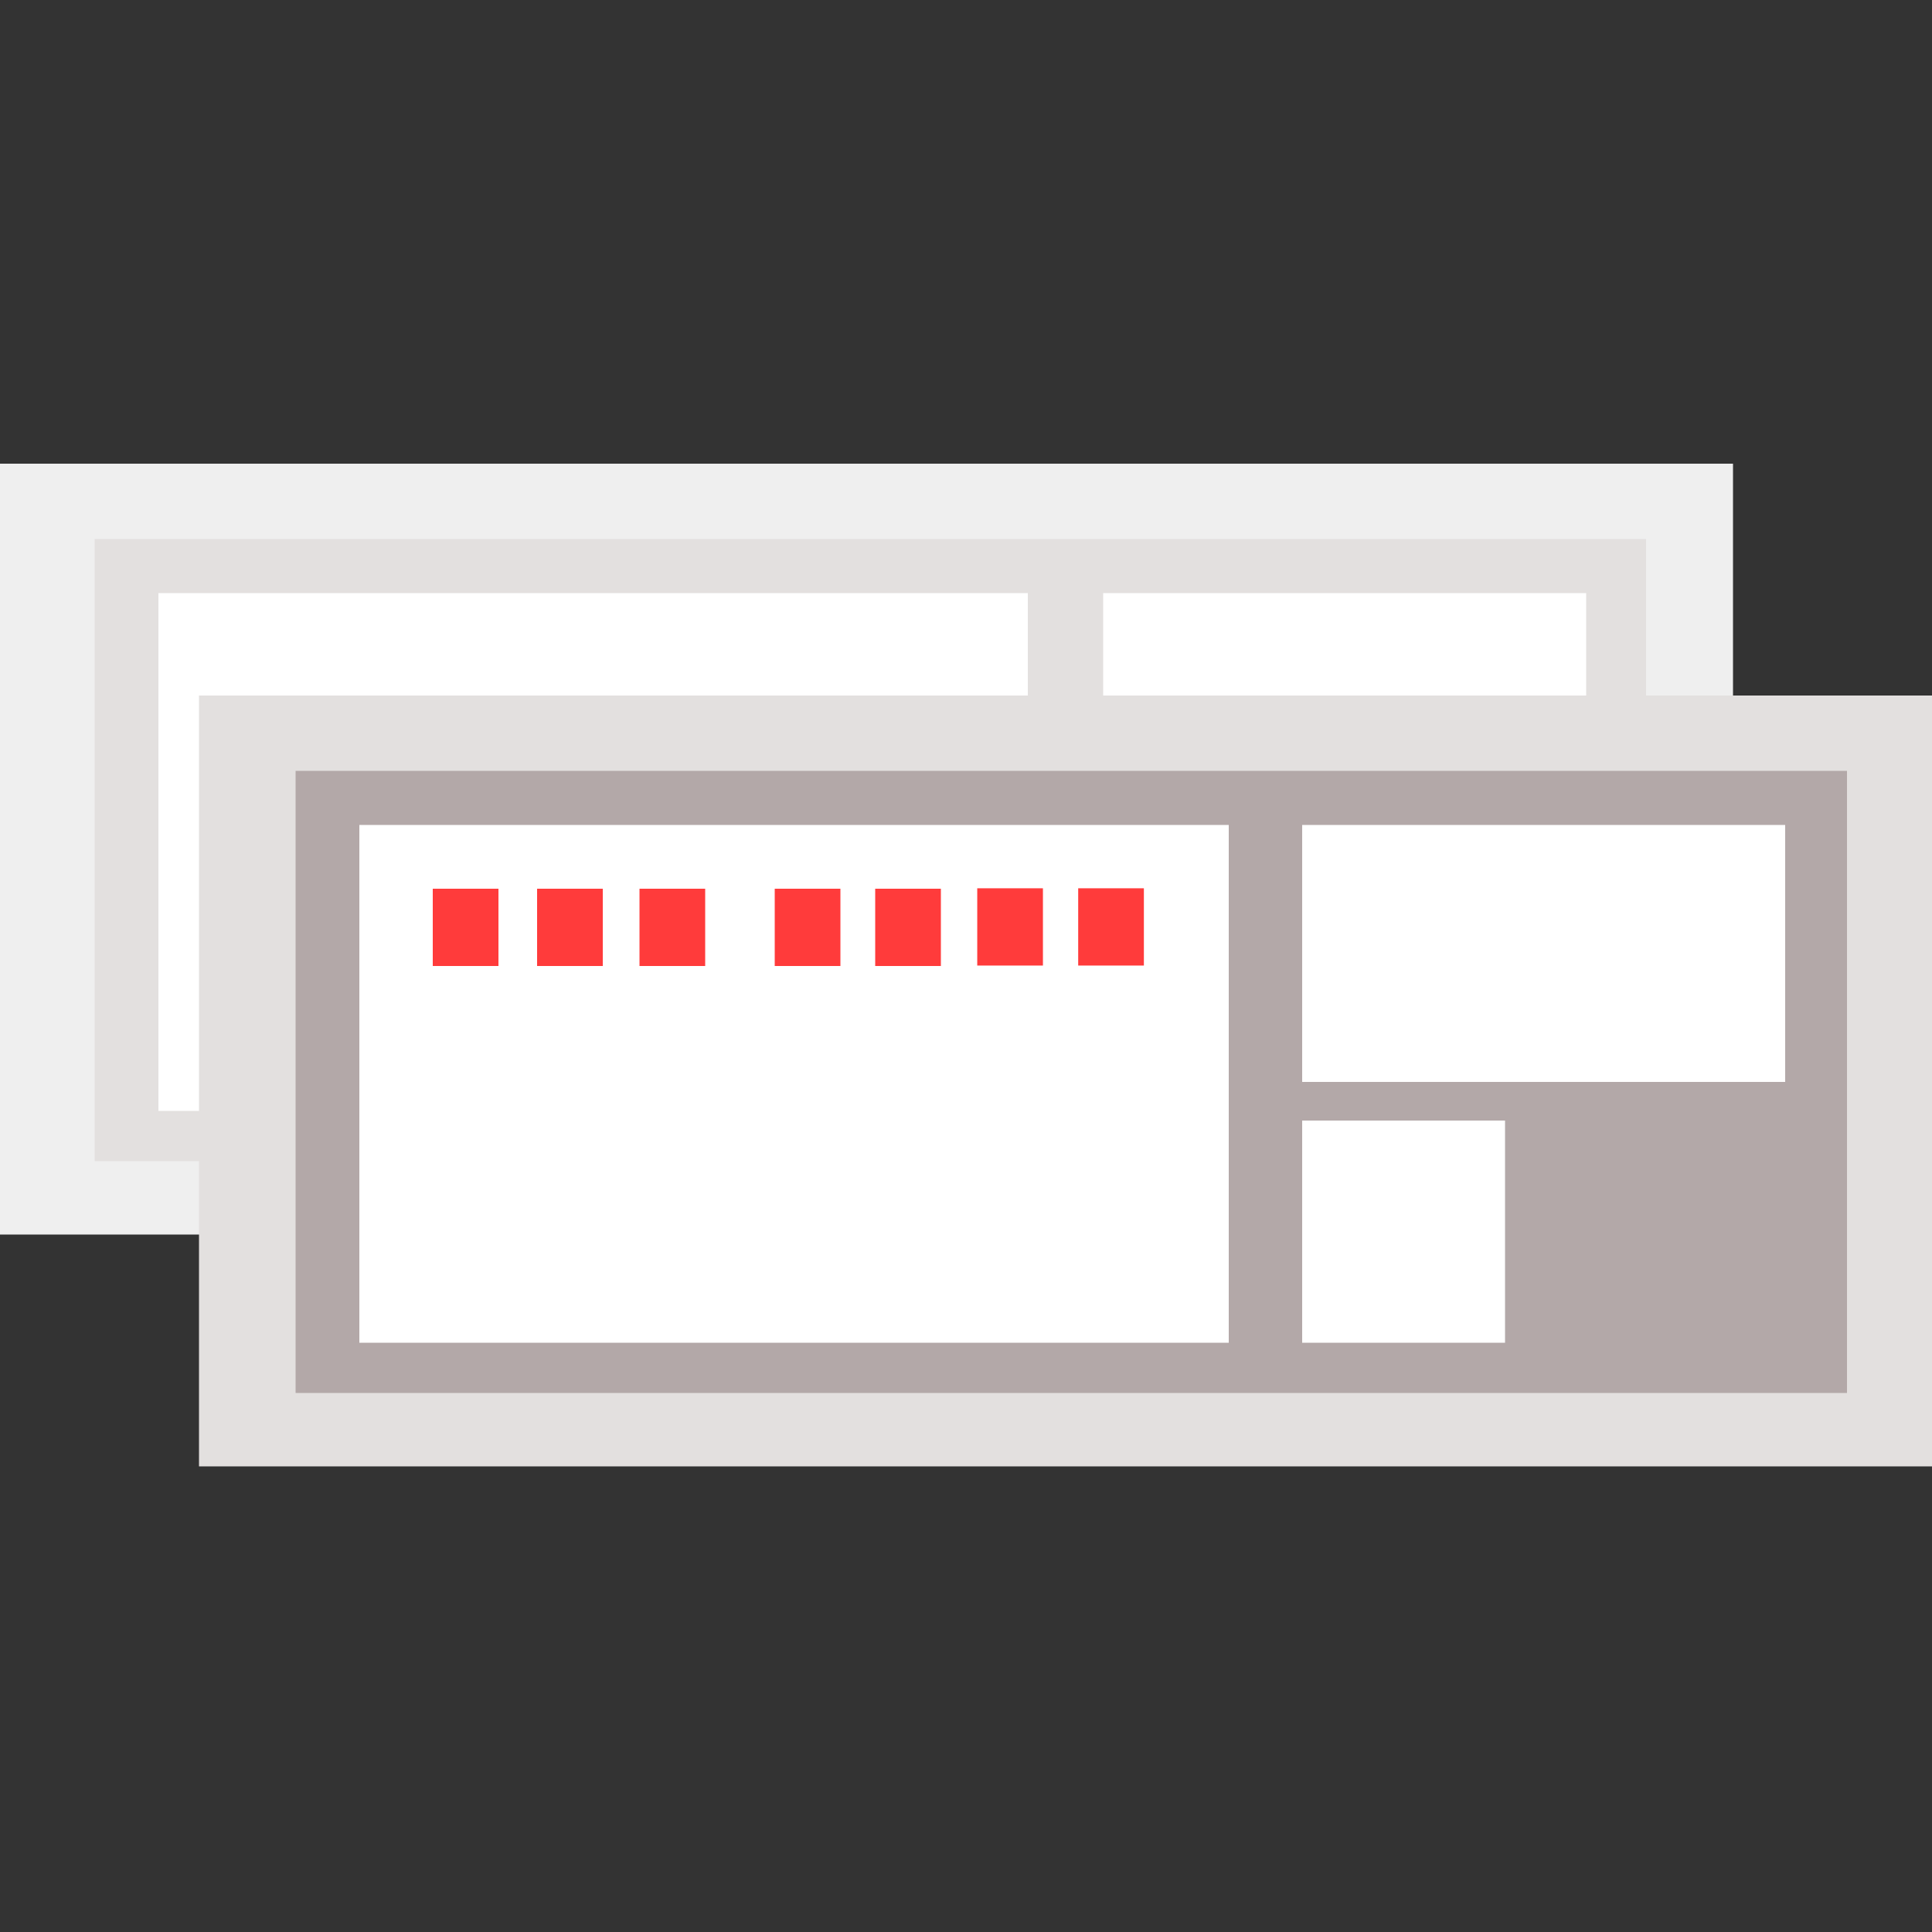
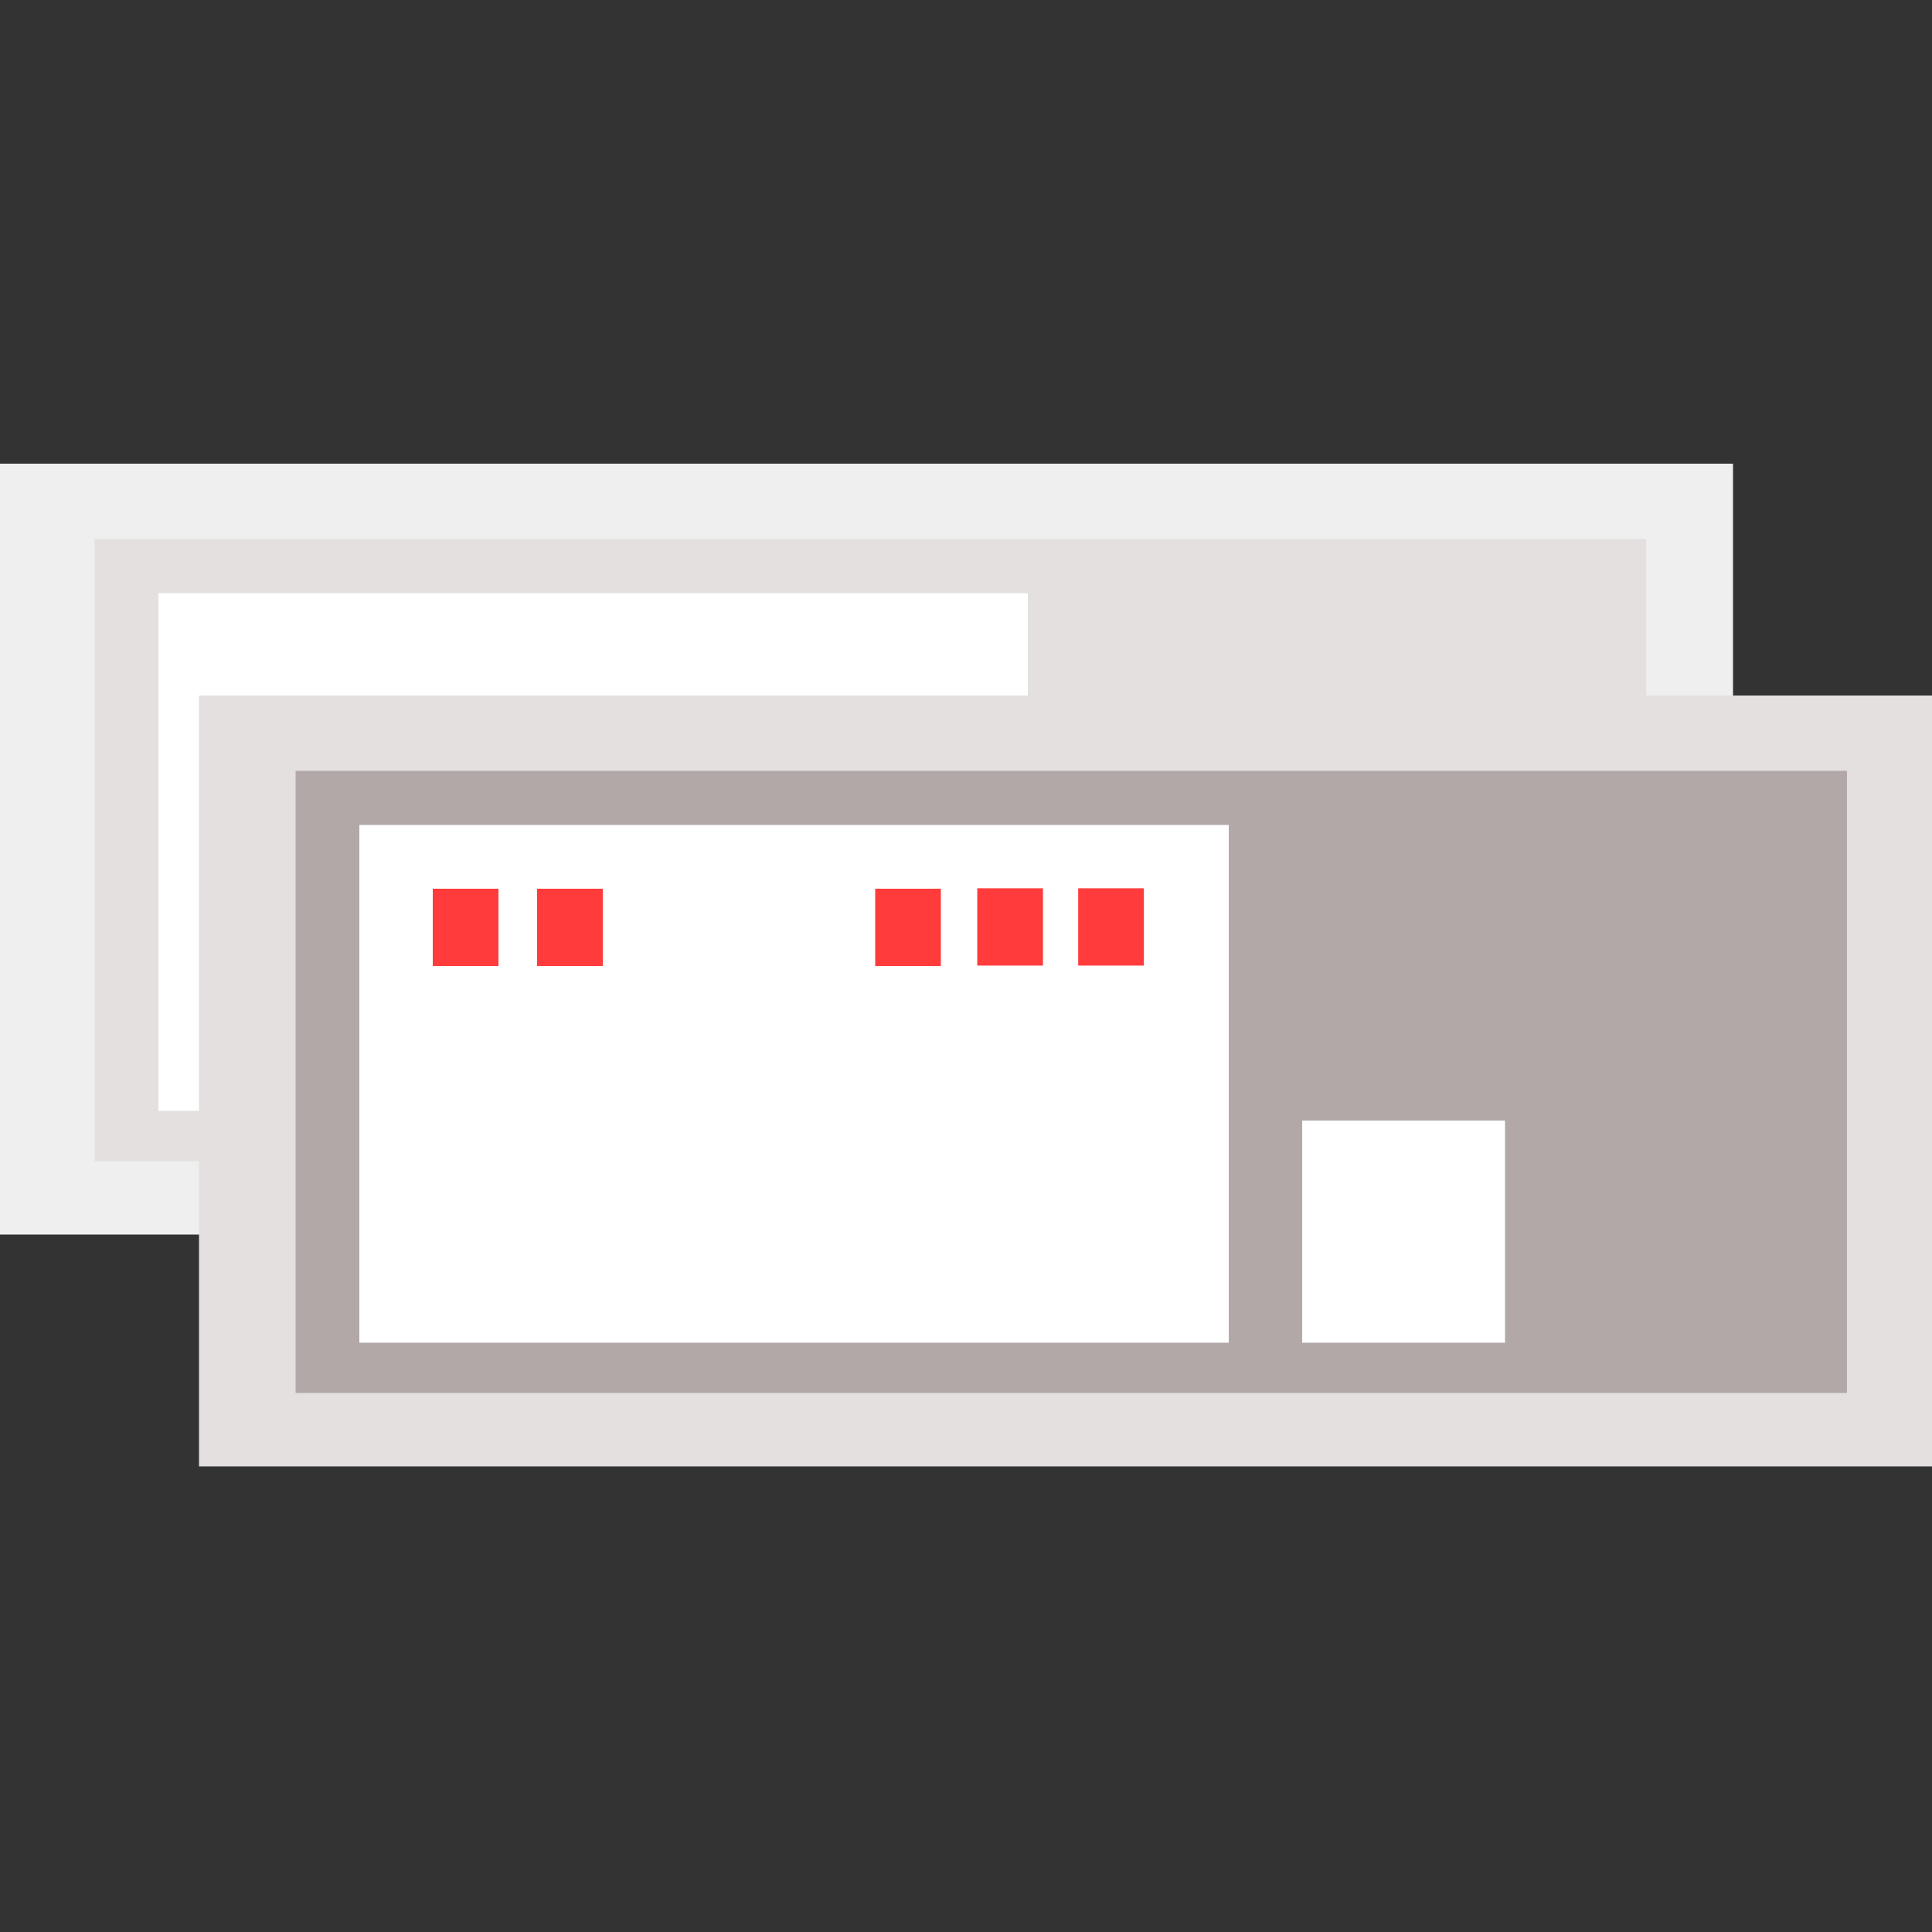
<svg xmlns="http://www.w3.org/2000/svg" version="1.1" id="レイヤー_1" x="0px" y="0px" viewBox="0 0 100 100" style="enable-background:new 0 0 100 100;" xml:space="preserve">
  <rect x="0" y="0" width="100" height="100" fill="#333333" stroke="none" />
  <style type="text/css">
	.st0{fill:#EFEFEF;}
	.st1{fill:#E3E0DF;}
	.st2{fill:#FFFFFF;}
	.st3{fill:#B3A8A8;}
	.st4{fill:#FF3B3B;}
</style>
  <g>
    <g>
      <rect y="24" class="st0" width="89.7" height="39.9" />
      <rect x="4.9" y="27.9" class="st1" width="80.3" height="32.2" />
      <rect x="8.2" y="30.7" class="st2" width="45" height="26.8" />
-       <rect x="57.1" y="30.7" class="st2" width="25" height="13.3" />
    </g>
    <g>
      <rect x="10.3" y="36" class="st1" width="89.7" height="39.9" />
      <rect x="15.3" y="39.9" class="st3" width="80.3" height="32.2" />
      <rect x="18.6" y="42.7" class="st2" width="45" height="26.8" />
-       <rect x="67.4" y="42.7" class="st2" width="25" height="13.3" />
      <rect x="67.4" y="58" class="st2" width="10.5" height="11.5" />
      <rect x="22.4" y="46" class="st4" width="3.4" height="4" />
      <rect x="27.8" y="46" class="st4" width="3.4" height="4" />
-       <rect x="33.1" y="46" class="st4" width="3.4" height="4" />
-       <rect x="40.1" y="46" class="st4" width="3.4" height="4" />
      <rect x="45.3" y="46" class="st4" width="3.4" height="4" />
      <rect x="50.6" y="46" transform="matrix(-1 -1.224647e-16 1.224647e-16 -1 104.582 95.977)" class="st4" width="3.4" height="4" />
      <rect x="55.9" y="46" transform="matrix(-1 -1.224647e-16 1.224647e-16 -1 115.107 95.977)" class="st4" width="3.4" height="4" />
    </g>
  </g>
</svg>